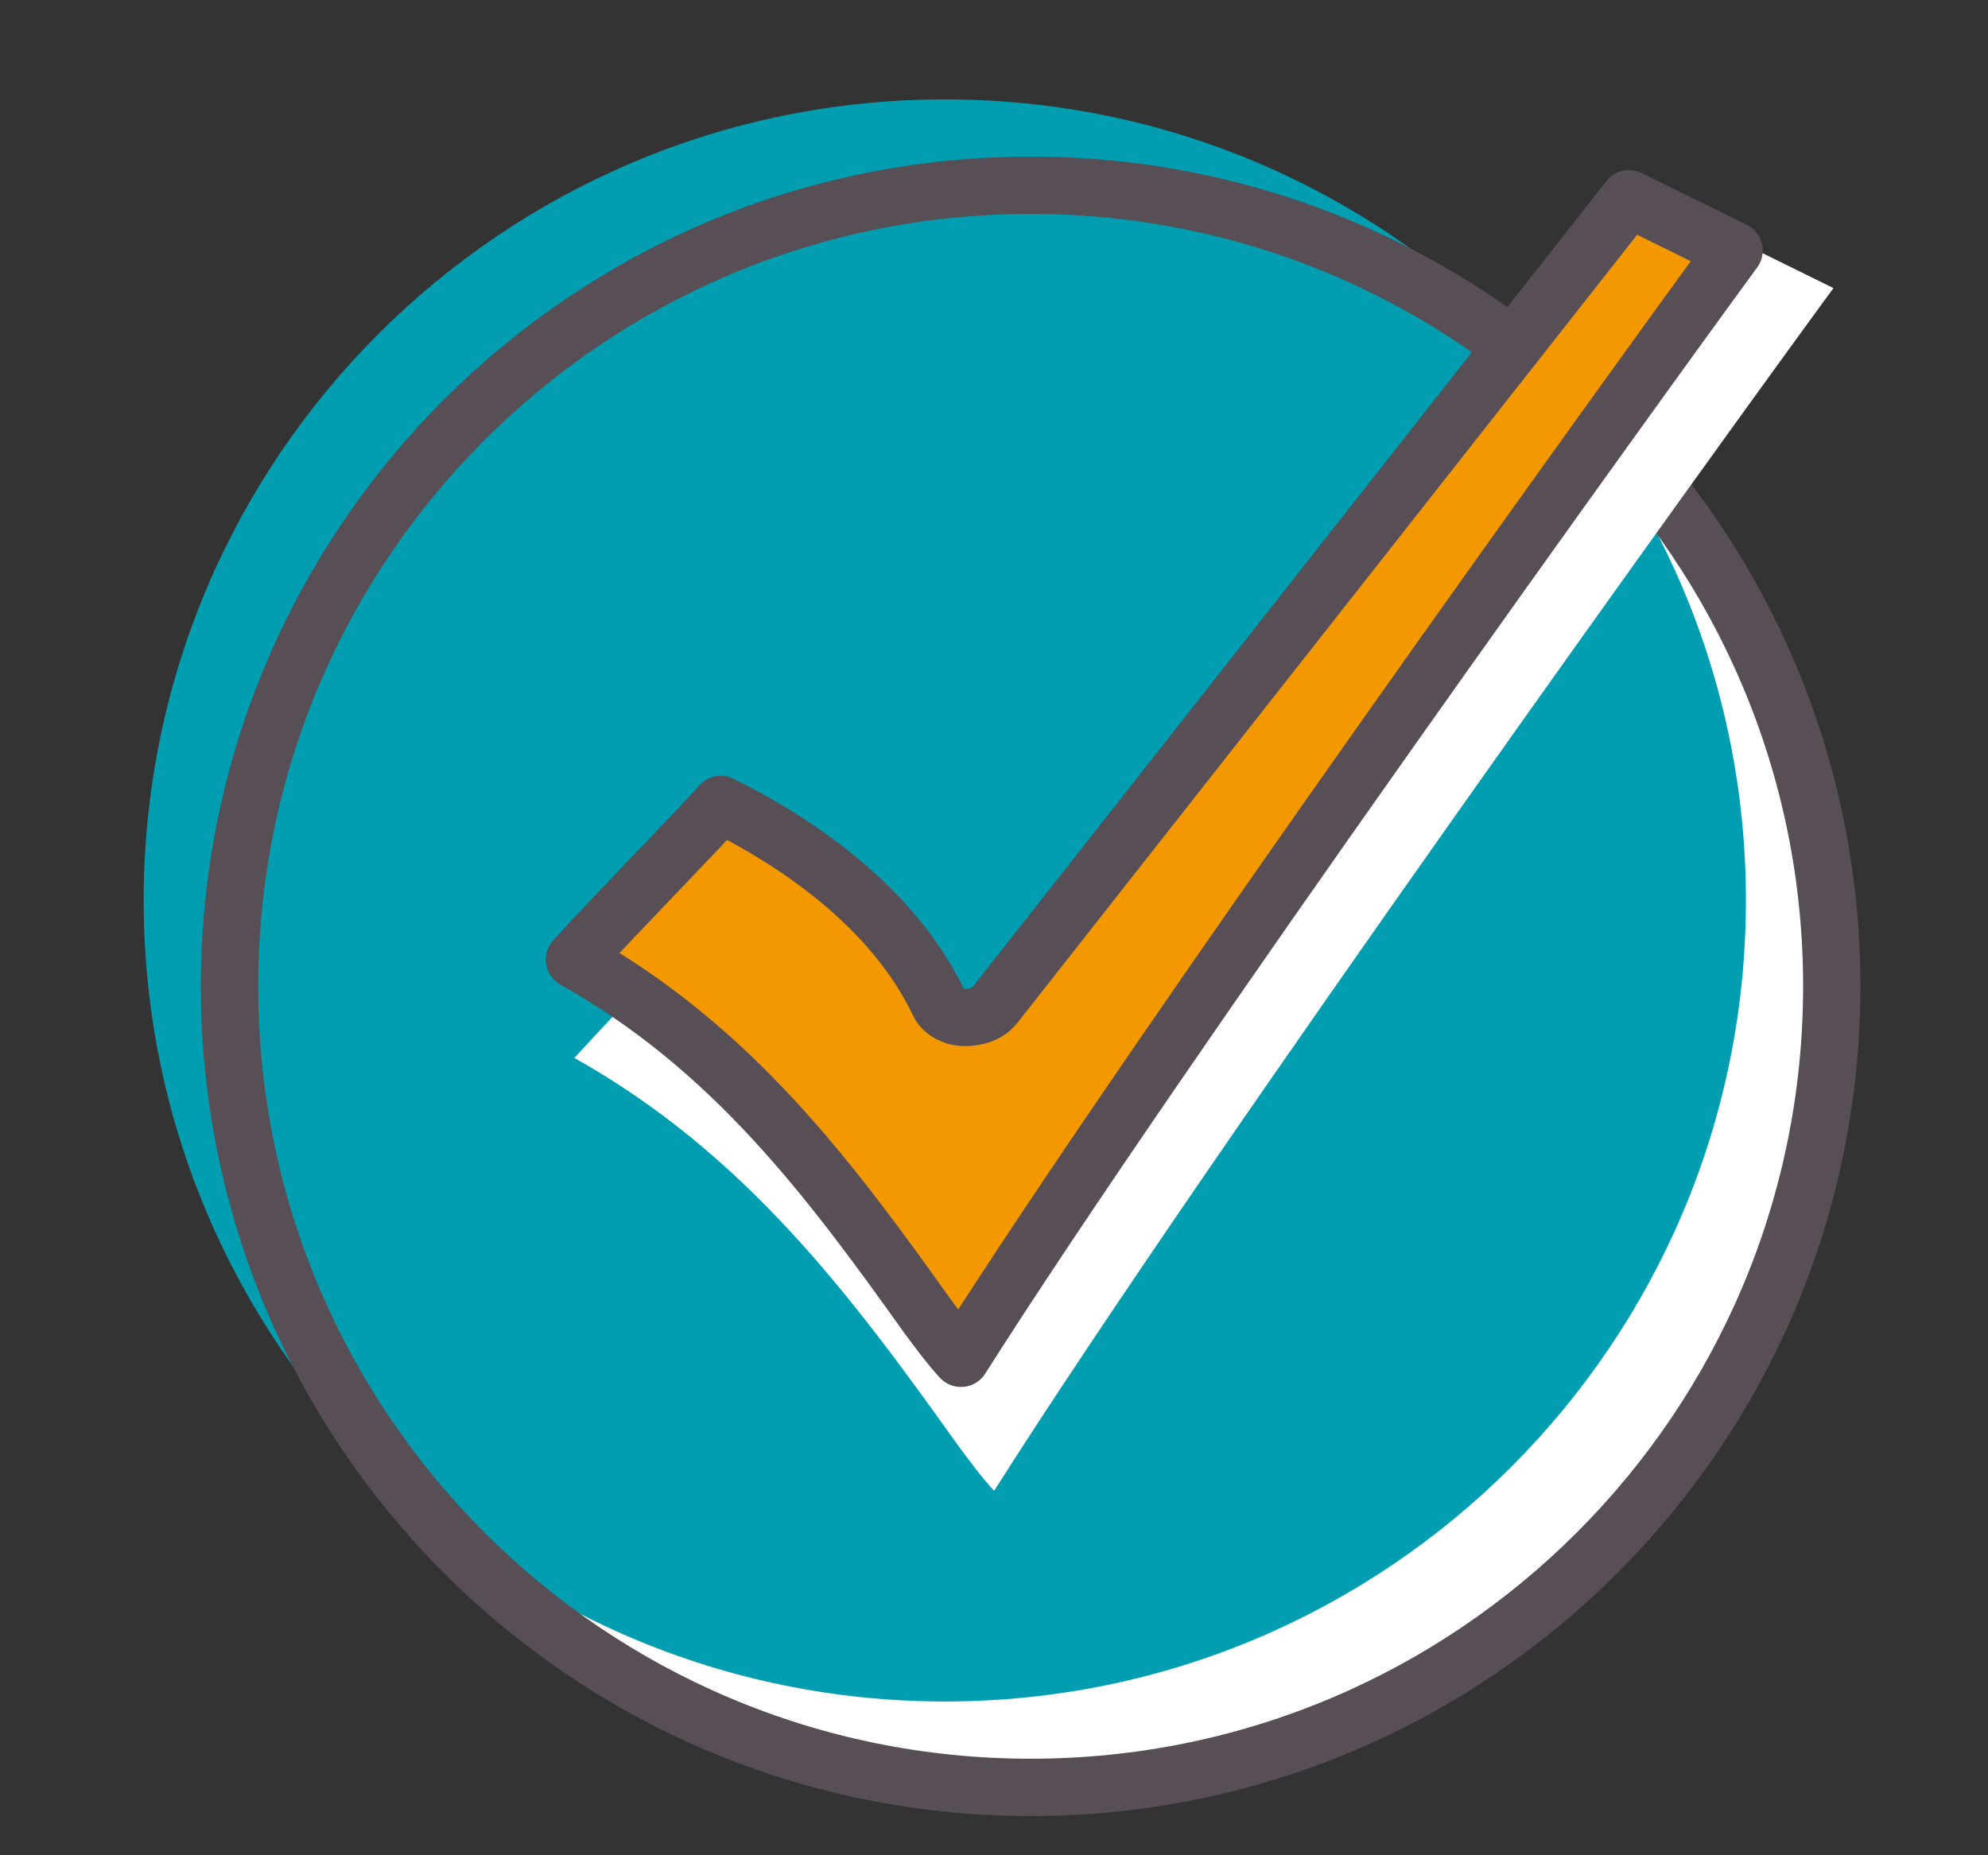
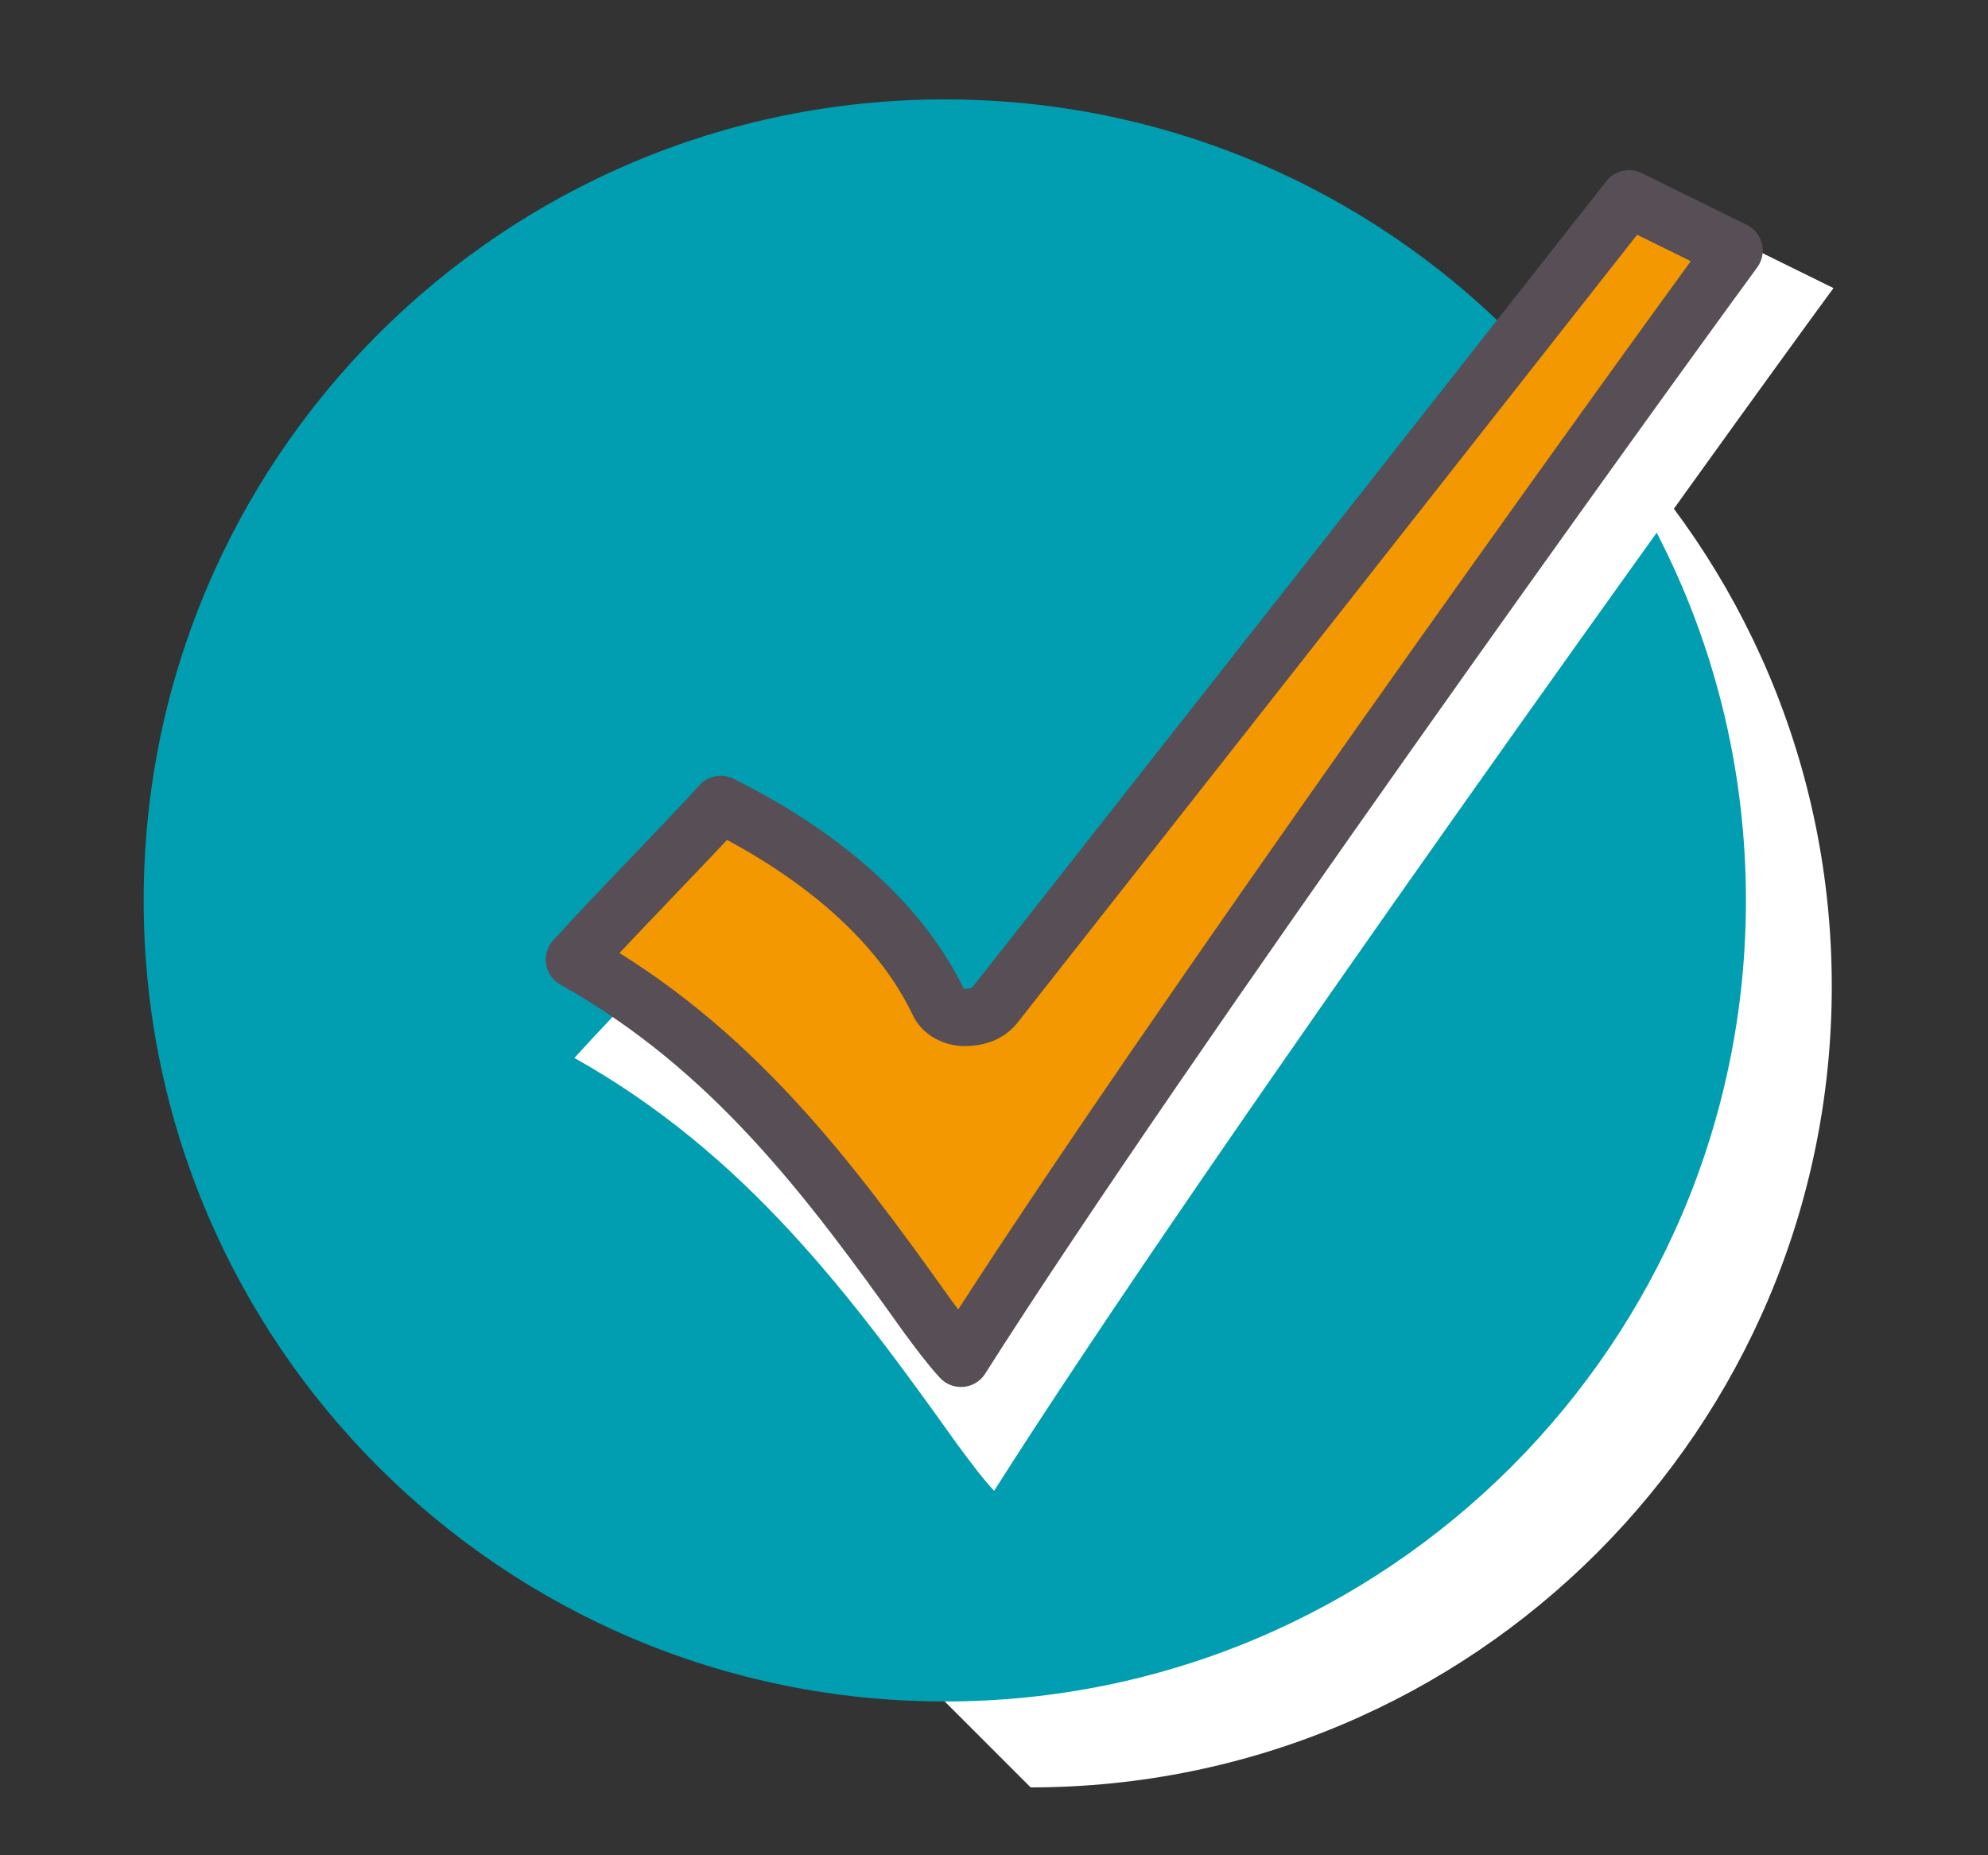
<svg xmlns="http://www.w3.org/2000/svg" width="60" height="56" viewBox="0 0 60 56" fill="none">
  <rect x="0" y="0" width="60" height="56" fill="#333333" stroke="none" />
-   <path d="M31.106 53.951C44.46 53.951 55.285 43.125 55.285 29.771C55.285 16.417 44.46 5.592 31.106 5.592C17.752 5.592 6.927 16.417 6.927 29.771C6.927 43.125 17.752 53.951 31.106 53.951Z" fill="white" />
+   <path d="M31.106 53.951C44.46 53.951 55.285 43.125 55.285 29.771C55.285 16.417 44.46 5.592 31.106 5.592C17.752 5.592 6.927 16.417 6.927 29.771Z" fill="white" />
  <path d="M28.515 51.358C41.869 51.358 52.694 40.533 52.694 27.179C52.694 13.825 41.869 3 28.515 3C15.161 3 4.336 13.825 4.336 27.179C4.336 40.533 15.161 51.358 28.515 51.358Z" fill="#009EB0" />
-   <path d="M31.106 53.951C44.46 53.951 55.285 43.125 55.285 29.771C55.285 16.417 44.46 5.592 31.106 5.592C17.752 5.592 6.927 16.417 6.927 29.771C6.927 43.125 17.752 53.951 31.106 53.951Z" stroke="#574E56" stroke-width="1.73" stroke-miterlimit="10" />
  <path d="M28.896 43.604C25.698 39.116 22.501 34.827 17.336 31.934C18.689 30.438 21.148 27.945 22.132 26.848C23.731 27.645 27.543 29.74 29.265 33.331C29.388 33.63 29.757 33.829 30.125 33.829C30.494 33.829 30.863 33.73 31.109 33.43L51.892 7L55.336 8.696C52.261 12.885 36.52 34.727 30.003 45C29.634 44.601 29.265 44.102 28.896 43.604Z" fill="white" />
  <path d="M27.983 39.714C25.038 35.58 22.093 31.63 17.336 28.966C18.582 27.588 20.847 25.291 21.753 24.281C23.226 25.016 26.737 26.945 28.323 30.252C28.436 30.527 28.776 30.711 29.116 30.711C29.456 30.711 29.796 30.619 30.022 30.344L49.164 6L52.336 7.562C49.504 11.42 35.006 31.538 29.003 41C28.663 40.633 28.323 40.173 27.983 39.714Z" fill="#F39800" stroke="#574E56" stroke-width="1.73" stroke-miterlimit="10" stroke-linecap="round" stroke-linejoin="round" />
</svg>